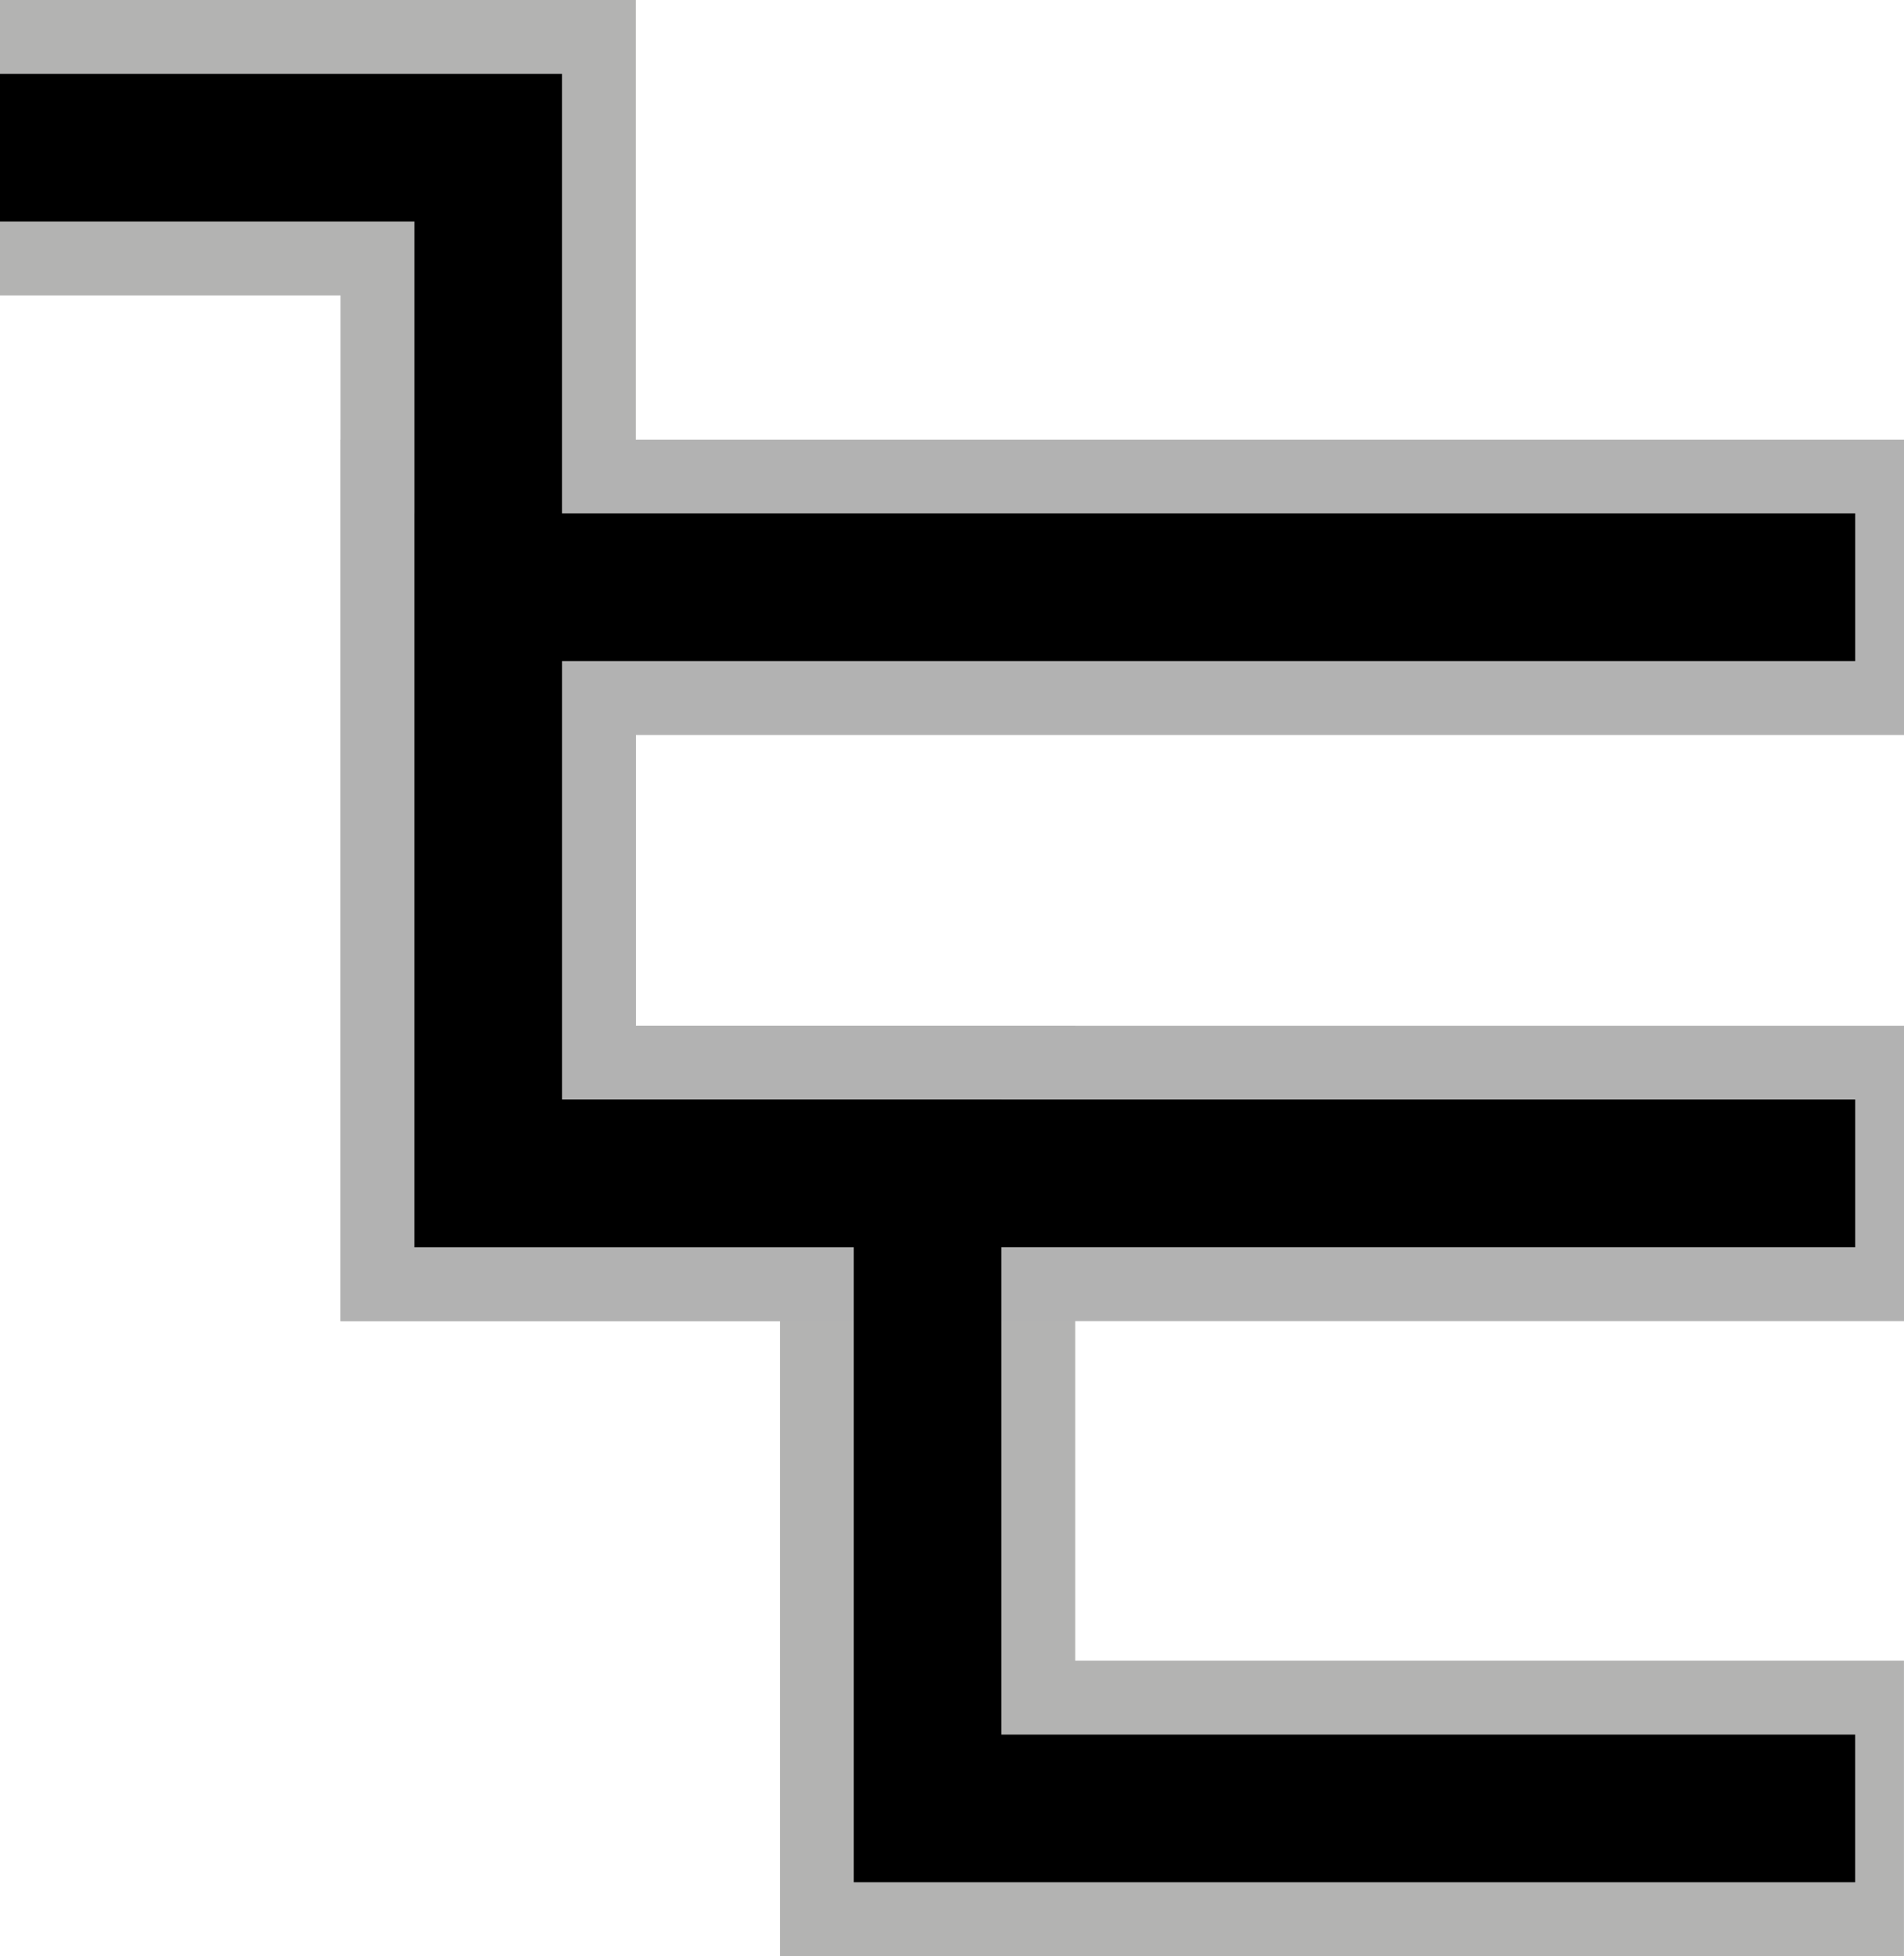
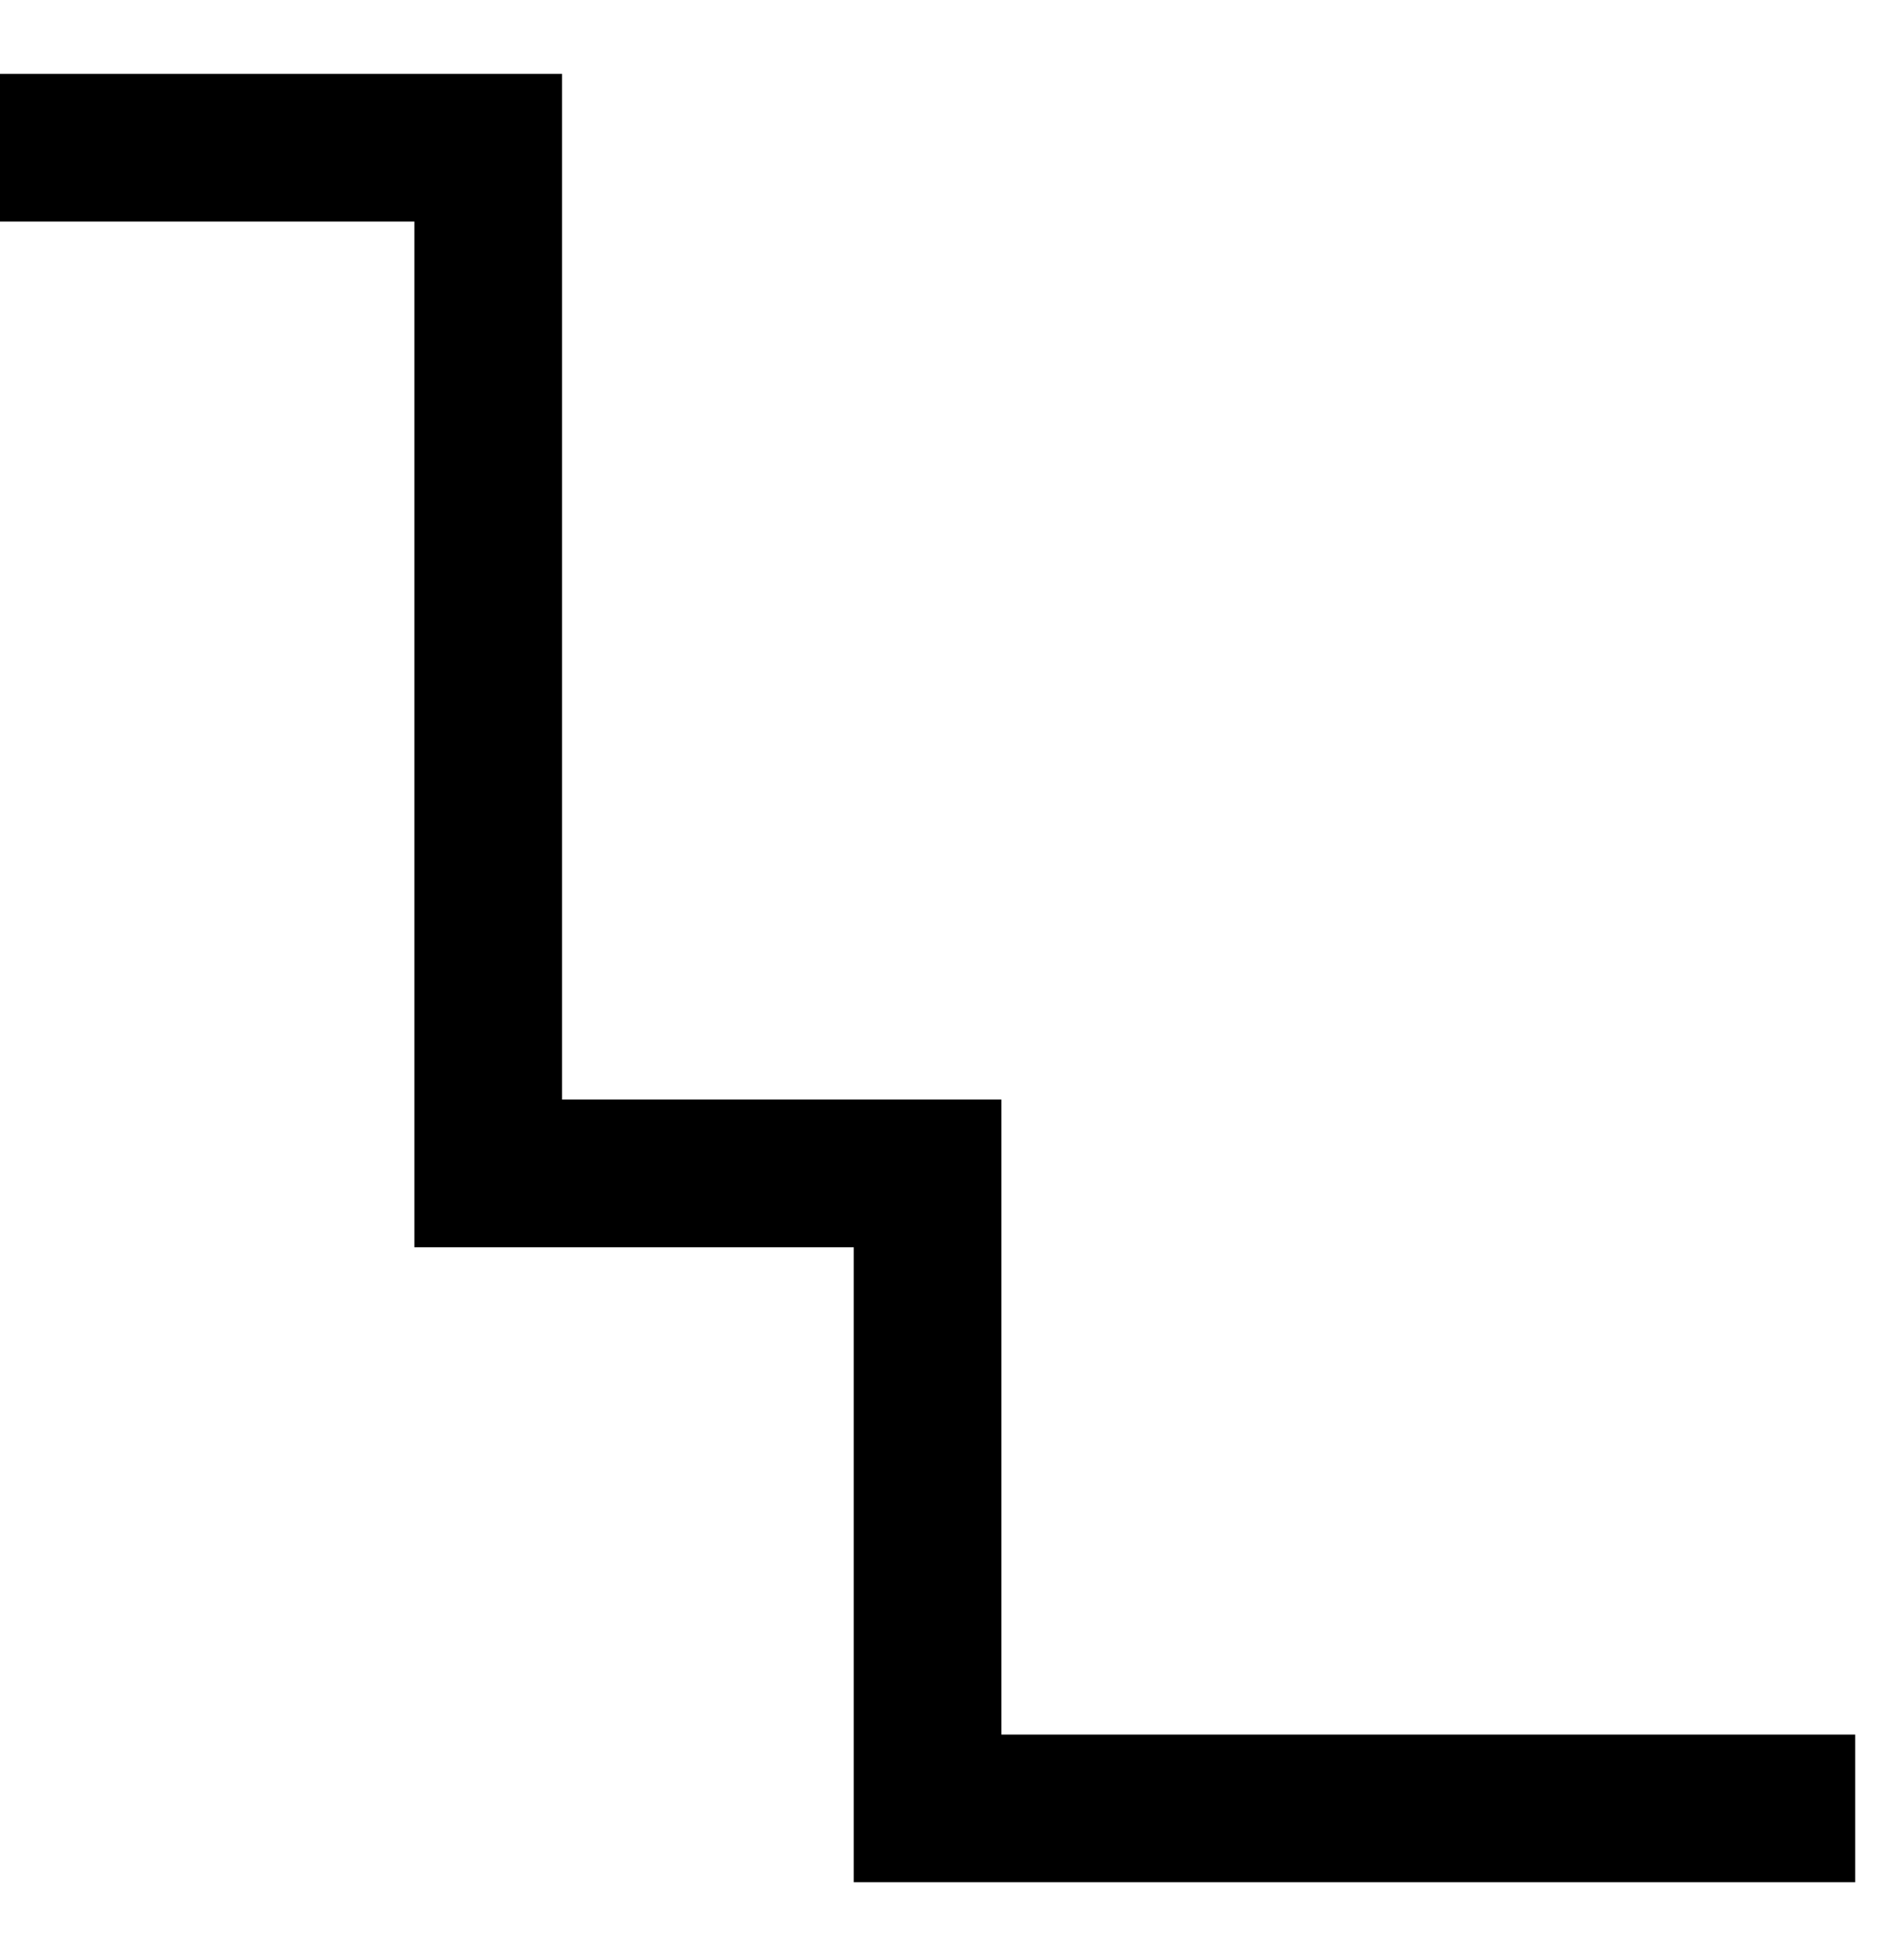
<svg xmlns="http://www.w3.org/2000/svg" xmlns:ns1="http://www.inkscape.org/namespaces/inkscape" xmlns:ns2="http://sodipodi.sourceforge.net/DTD/sodipodi-0.dtd" width="51.594mm" height="52.979mm" viewBox="0 0 51.594 52.979" version="1.1" id="svg5" ns1:version="1.3 (0e150ed6c4, 2023-07-21)" ns2:docname="HierarchyGrey.svg" ns1:export-filename="C:\Users\mweiss\DiversityWorkbench\IPM\Battery_3.png" ns1:export-xdpi="300" ns1:export-ydpi="300">
  <ns2:namedview id="namedview7" pagecolor="#ffffff" bordercolor="#666666" borderopacity="1.0" ns1:pageshadow="2" ns1:pageopacity="0.0" ns1:pagecheckerboard="0" ns1:document-units="mm" showgrid="true" ns1:zoom="2.096401" ns1:cx="50.562846" ns1:cy="173.86941" ns1:window-width="2560" ns1:window-height="1369" ns1:window-x="1912" ns1:window-y="-8" ns1:window-maximized="1" ns1:current-layer="g2104" fit-margin-top="0" fit-margin-left="0" fit-margin-right="0" fit-margin-bottom="0" ns1:showpageshadow="0" ns1:deskcolor="#505050">
    <ns1:grid type="xygrid" id="grid874" originx="1e-08" originy="0.031" spacingy="1" spacingx="1" units="mm" visible="true" />
  </ns2:namedview>
  <defs id="defs2" />
  <g ns1:groupmode="layer" id="g2104" ns1:label="Gelb" style="display:inline" transform="translate(0,0.031)">
-     <path style="fill:none;stroke:#b3b3b2;stroke-width:8;stroke-linecap:butt;stroke-linejoin:miter;stroke-miterlimit:4;stroke-dasharray:none;stroke-opacity:1" d="M 0,3.969 H 13.229 V 31.75 h 11.906 c -3e-6,11.651 -1e-6,11.024 -1e-6,17.198 l 26.458,10e-7" id="path2100" ns2:nodetypes="cccccc" />
-     <path style="fill:none;stroke:#b2b2b2;stroke-width:8;stroke-linecap:butt;stroke-linejoin:miter;stroke-miterlimit:4;stroke-dasharray:none;stroke-opacity:1" d="M 51.594,31.75 H 13.229 V 15.875 H 51.594" id="path2102" ns2:nodetypes="cccc" />
-   </g>
+     </g>
  <g ns1:groupmode="layer" id="g836" ns1:label="Schwarz" style="display:inline" transform="translate(0,0.031)" ns2:insensitive="true">
    <path style="fill:none;stroke:#000000;stroke-width:4;stroke-linecap:butt;stroke-linejoin:miter;stroke-miterlimit:4;stroke-dasharray:none;stroke-opacity:1" d="M 0,3.969 H 13.229 V 31.75 h 11.906 c -3e-6,11.651 -1e-6,11.024 -1e-6,17.198 l 25.135,10e-7" id="path830" ns2:nodetypes="cccccc" />
-     <path style="fill:none;stroke:#000000;stroke-width:4;stroke-linecap:butt;stroke-linejoin:miter;stroke-miterlimit:4;stroke-dasharray:none;stroke-opacity:1" d="M 50.271,31.75 H 13.229 V 15.875 h 37.042" id="path834" ns2:nodetypes="cccc" />
  </g>
</svg>